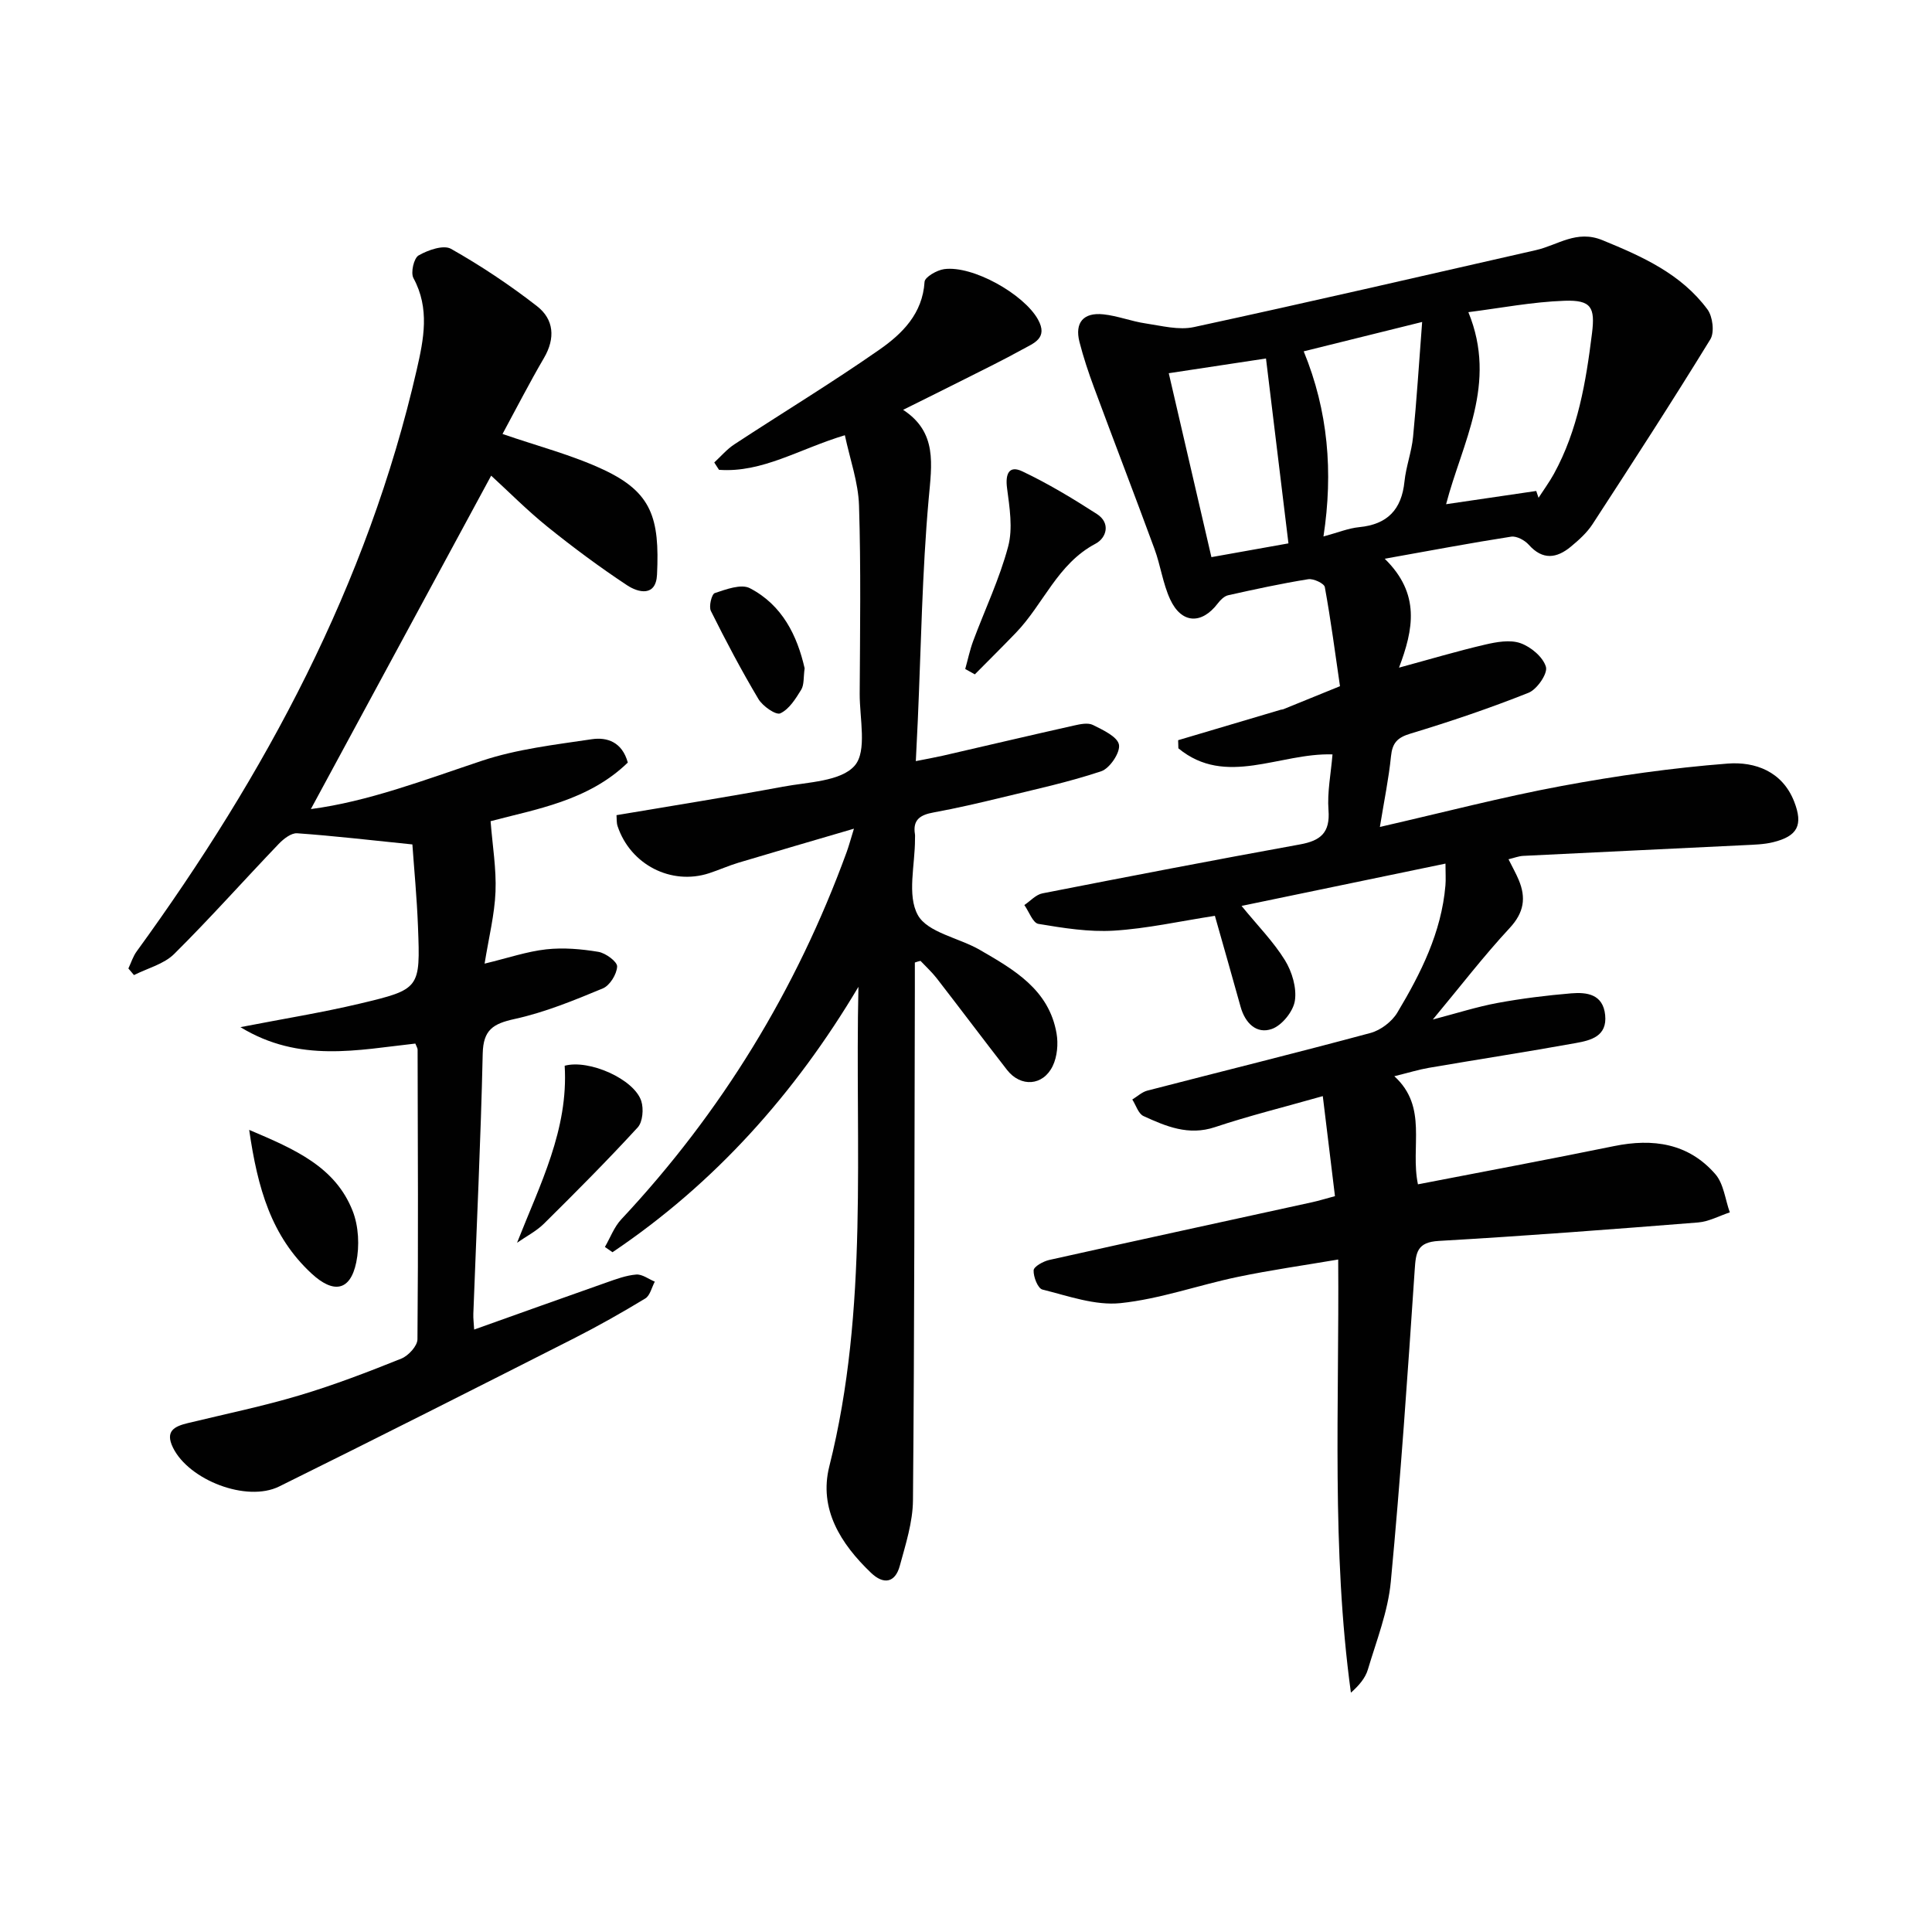
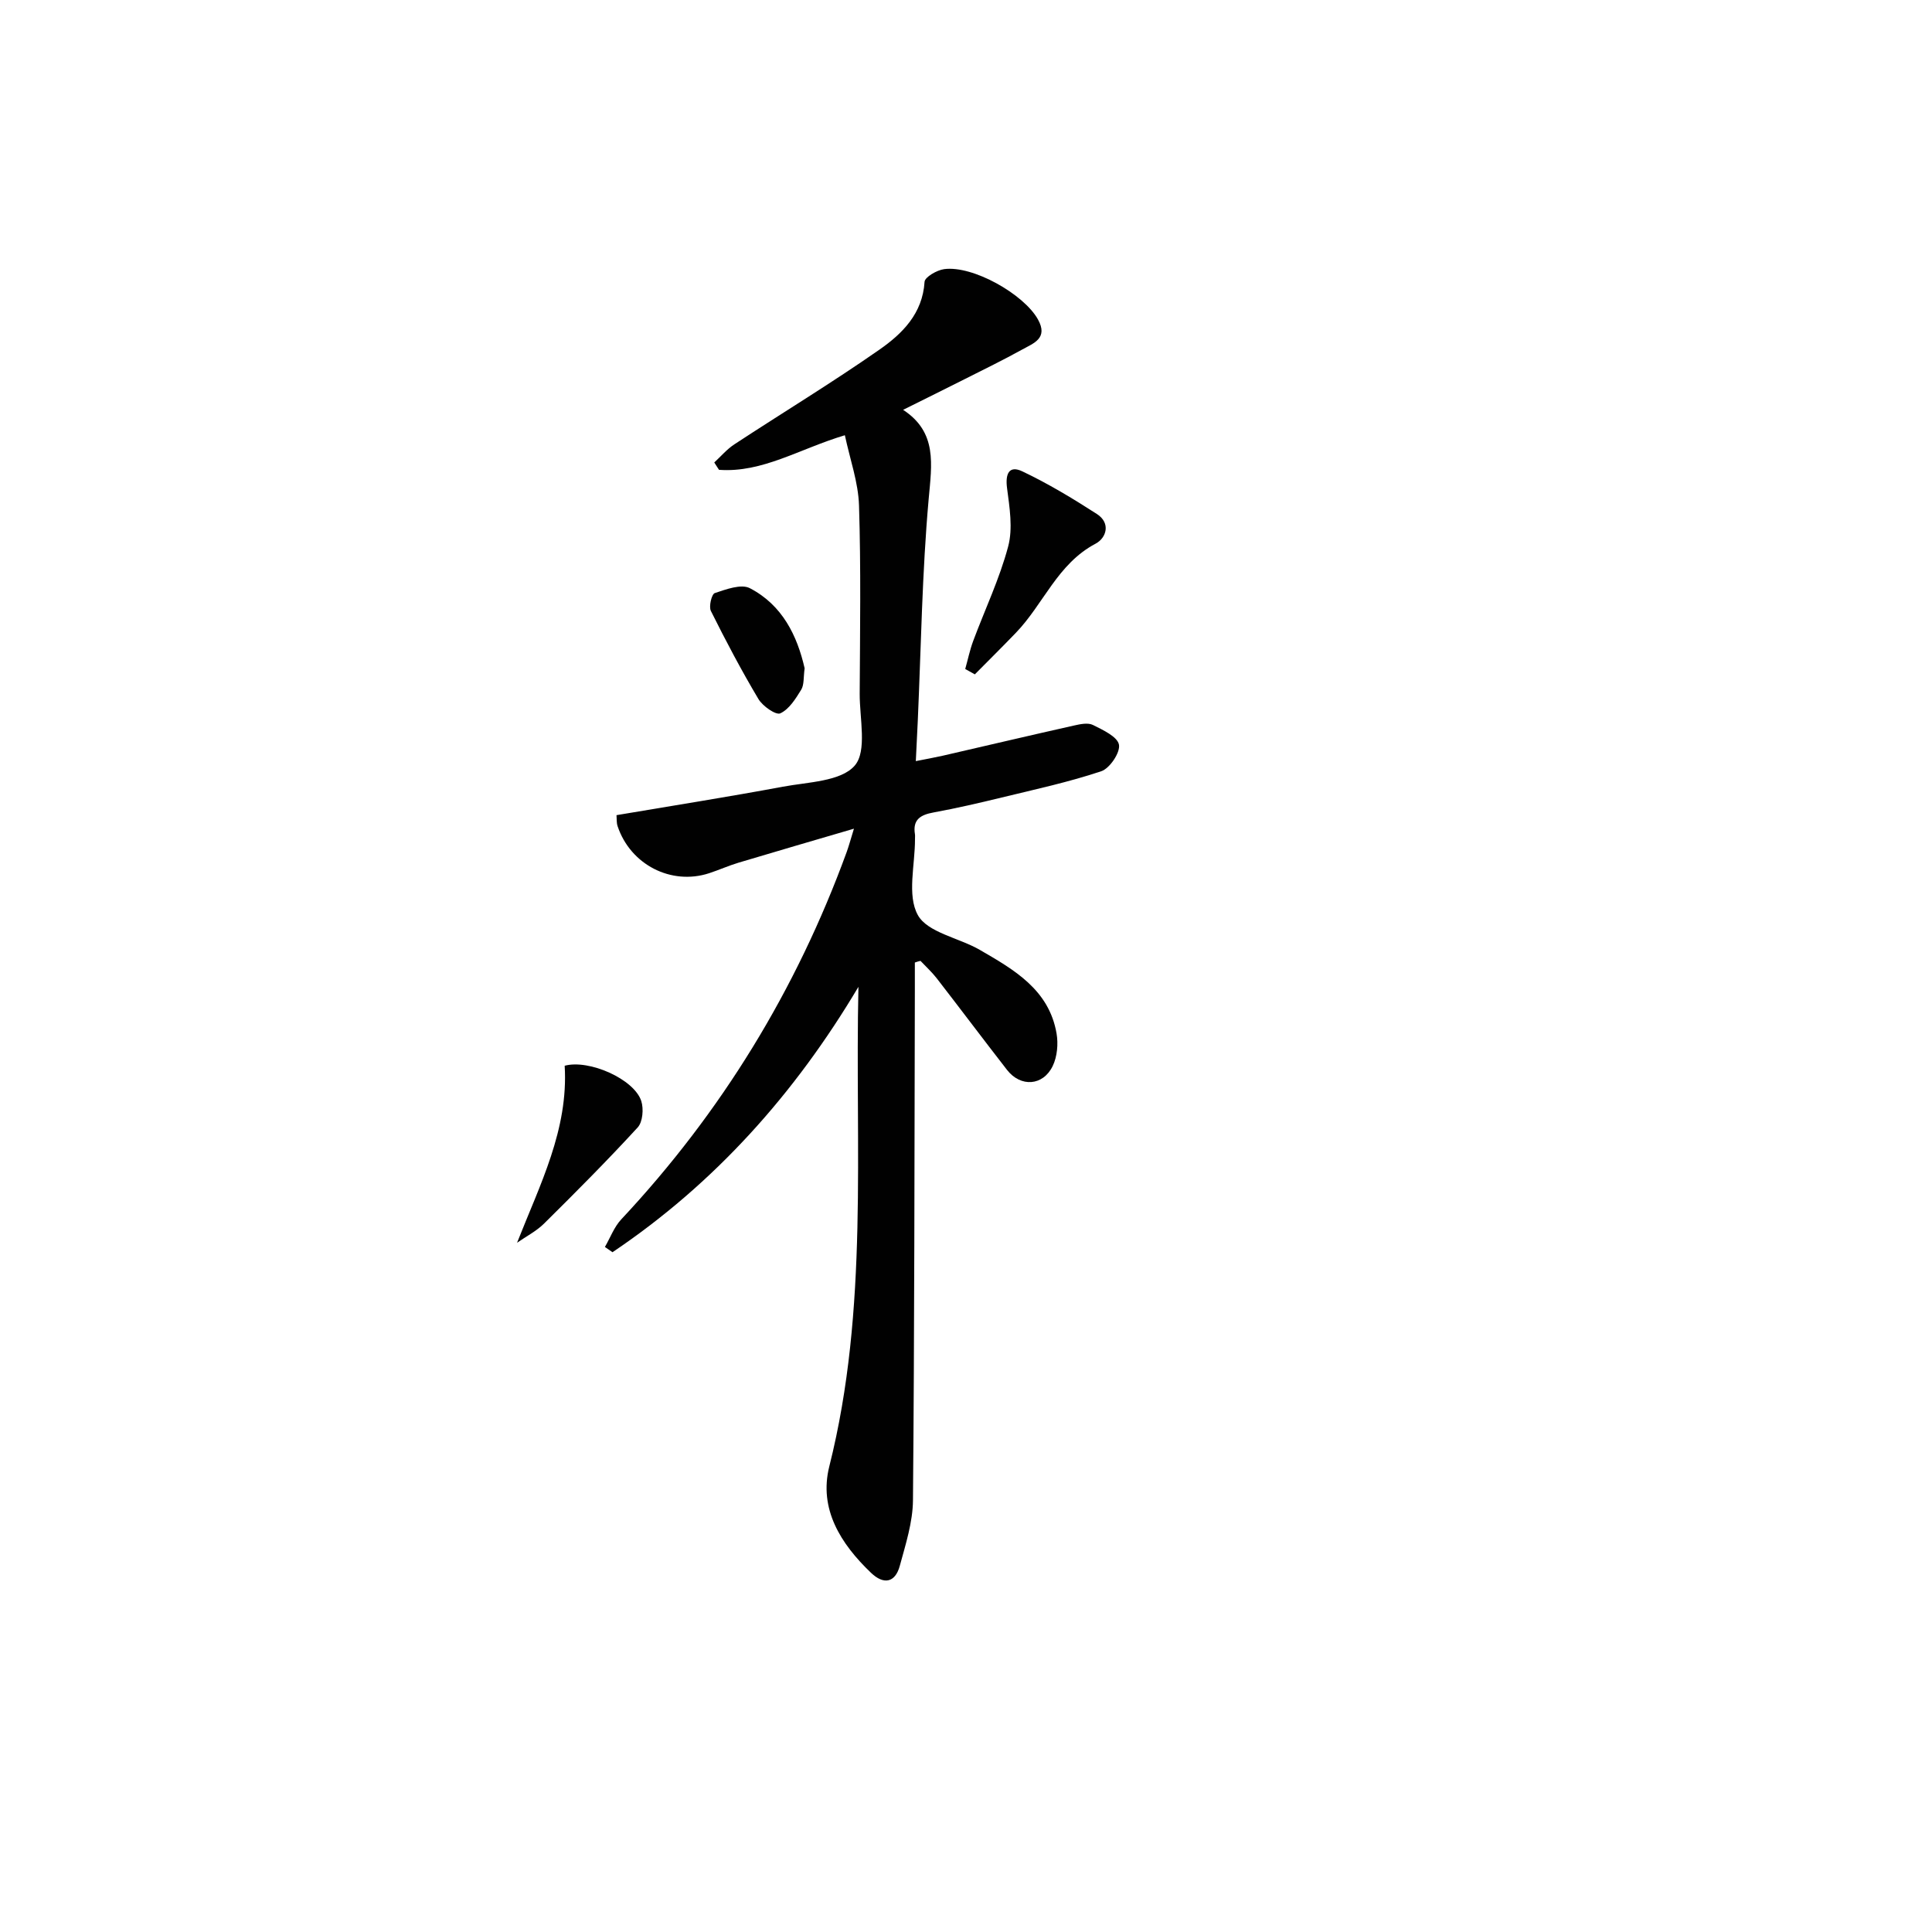
<svg xmlns="http://www.w3.org/2000/svg" enable-background="new 0 0 400 400" viewBox="0 0 400 400">
  <g fill="#010101">
-     <path d="m275.88 156.19c-10.97-.35-22.1 6.84-31.91-1.26-.02-.56-.03-1.12-.05-1.68 7.09-2.1 14.17-4.21 21.26-6.31.16-.05.34-.03.49-.09 3.92-1.59 7.84-3.18 11.76-4.78-1-6.85-1.9-13.71-3.14-20.52-.14-.76-2.35-1.8-3.43-1.63-5.56.89-11.08 2.09-16.58 3.32-.81.18-1.61.98-2.15 1.69-3.36 4.41-7.53 4.22-9.87-.86-1.51-3.28-1.98-7.02-3.24-10.43-4.1-11.16-8.38-22.25-12.51-33.4-1.15-3.1-2.2-6.25-3.02-9.45-1.01-3.98.81-6.15 4.95-5.71 2.95.31 5.8 1.45 8.74 1.88 3.31.49 6.86 1.44 10 .76 23.65-5.11 47.23-10.57 70.84-15.94 4.52-1.03 8.39-4.26 13.76-2.05 8.27 3.39 16.28 6.97 21.73 14.33 1.09 1.47 1.49 4.74.6 6.19-7.91 12.89-16.14 25.59-24.39 38.27-1.16 1.78-2.83 3.28-4.48 4.65-2.94 2.44-5.85 2.85-8.73-.39-.83-.93-2.51-1.84-3.64-1.67-8.32 1.29-16.59 2.86-26.18 4.57 7.44 7.27 5.95 14.64 2.96 22.55 6.44-1.75 12.07-3.43 17.78-4.76 2.39-.56 5.2-1.07 7.36-.31 2.17.76 4.69 2.88 5.28 4.91.4 1.39-1.85 4.66-3.6 5.36-8.01 3.19-16.2 5.96-24.46 8.46-2.73.82-3.74 1.94-4.02 4.69-.46 4.57-1.4 9.09-2.3 14.63 13.15-3.01 25.3-6.19 37.62-8.48 11.37-2.11 22.88-3.75 34.4-4.64 5.63-.43 11.3 1.6 13.75 7.86 1.9 4.86.73 7.17-4.36 8.42-1.91.47-3.93.51-5.91.61-15.28.75-30.56 1.46-45.84 2.22-.93.05-1.85.42-3.03.7.82 1.65 1.55 2.93 2.11 4.27 1.56 3.71 1.11 6.75-1.86 9.96-5.4 5.81-10.25 12.14-15.92 18.95 4.96-1.3 9.13-2.64 13.4-3.43 5.04-.93 10.15-1.56 15.26-1.99 3.26-.27 6.58.18 7.02 4.49.45 4.41-2.96 5.24-6.06 5.8-10.12 1.83-20.29 3.39-30.43 5.13-2.1.36-4.15 1-7.16 1.74 7.03 6.4 3.26 14.58 4.89 22.38 13.64-2.64 27.14-5.16 40.59-7.91 8.07-1.65 15.41-.6 20.98 5.8 1.74 2 2.04 5.25 3 7.92-2.19.72-4.34 1.91-6.58 2.09-17.88 1.42-35.77 2.79-53.68 3.82-4.49.26-4.74 2.37-4.98 5.98-1.45 21.55-2.92 43.1-4.95 64.59-.58 6.16-2.96 12.17-4.75 18.18-.53 1.77-1.84 3.3-3.51 4.78-4.05-29.64-2.4-59.26-2.63-89.68-6.98 1.19-13.96 2.17-20.84 3.61-8.11 1.69-16.06 4.57-24.24 5.42-5.25.54-10.83-1.49-16.15-2.81-.95-.23-1.89-2.63-1.83-3.98.03-.78 1.99-1.87 3.24-2.15 18.14-4.05 36.3-7.98 54.46-11.96 1.29-.28 2.56-.68 4.69-1.25-.81-6.69-1.62-13.33-2.52-20.71-8.18 2.32-15.34 4.09-22.32 6.42-5.48 1.83-10.14-.16-14.8-2.29-1.07-.49-1.56-2.25-2.32-3.43 1.04-.63 2-1.55 3.12-1.84 15.4-3.99 30.85-7.8 46.21-11.94 2.1-.57 4.41-2.33 5.53-4.19 4.88-8.15 9.14-16.62 9.97-26.34.11-1.25.01-2.51.01-4.53-14.39 2.99-28.1 5.83-42.22 8.76 3.34 4.09 6.6 7.39 8.98 11.24 1.47 2.38 2.47 5.73 2.06 8.39-.34 2.22-2.68 5.12-4.78 5.85-3.18 1.11-5.53-1.24-6.46-4.6-1.72-6.21-3.5-12.4-5.32-18.83-7.3 1.13-14.08 2.65-20.91 3.07-5.17.32-10.47-.54-15.63-1.4-1.15-.19-1.95-2.55-2.91-3.9 1.24-.83 2.39-2.16 3.75-2.42 17.75-3.48 35.51-6.9 53.31-10.13 4.27-.77 6.27-2.42 5.91-7.1-.28-3.72.5-7.51.83-11.54zm42.18-54.54c.16.47.32.94.48 1.41 1.07-1.65 2.24-3.25 3.19-4.97 4.97-9.06 6.63-19.03 7.88-29.11.66-5.35-.15-6.9-5.69-6.71-6.66.23-13.28 1.52-19.91 2.36 6.1 14.86-1.3 27.04-4.61 39.76 6.35-.93 12.5-1.84 18.66-2.74zm-48.14-28.91c5.05 12.32 6.13 24.96 4.09 38.33 2.97-.8 5.16-1.71 7.41-1.93 5.84-.57 8.77-3.65 9.36-9.44.32-3.11 1.48-6.14 1.78-9.25.75-7.63 1.23-15.28 1.88-23.79-9.01 2.23-16.5 4.09-24.52 6.08zm-27.94 4.53c2.99 12.89 5.86 25.28 8.83 38.08 5.65-1.01 10.81-1.93 15.95-2.85-1.57-12.97-3.1-25.52-4.65-38.28-6.83 1.03-13.33 2.02-20.13 3.05z" />
-     <path d="m104.04 89.85c7.28 2.52 14.4 4.34 20.94 7.41 9.94 4.67 11.61 9.97 11.05 21.71-.22 4.61-3.84 3.77-6.22 2.19-5.67-3.75-11.15-7.82-16.45-12.09-4.24-3.42-8.09-7.32-11.67-10.59-12.5 23.12-24.94 46.11-37.33 69.03 11.84-1.55 23.51-6.03 35.38-9.99 7.28-2.43 15.12-3.33 22.77-4.47 3.19-.48 6.31.58 7.47 4.83-8.23 7.99-19.22 9.68-28.41 12.14.4 5.1 1.21 9.87 1.02 14.6s-1.38 9.43-2.26 14.89c4.9-1.18 8.78-2.52 12.77-2.96 3.55-.39 7.25-.07 10.79.52 1.51.25 3.93 2.04 3.88 3.04-.07 1.59-1.51 3.93-2.96 4.53-5.95 2.47-12 4.96-18.26 6.33-4.46.98-6.5 2.23-6.61 7.18-.4 17.95-1.27 35.89-1.94 53.83-.04.98.1 1.97.17 3.29 9.27-3.3 18.3-6.55 27.36-9.73 2.02-.71 4.1-1.49 6.19-1.66 1.24-.1 2.56.94 3.85 1.47-.64 1.19-.98 2.89-1.98 3.49-4.83 2.93-9.77 5.72-14.81 8.28-20.29 10.29-40.59 20.56-60.98 30.64-6.75 3.33-18.69-1.33-21.98-8.03-1.71-3.48.32-4.43 3.1-5.1 7.72-1.87 15.52-3.48 23.12-5.75 7.14-2.13 14.14-4.82 21.06-7.6 1.46-.59 3.32-2.62 3.33-3.99.18-19.99.08-39.98.03-59.97 0-.31-.22-.62-.47-1.26-11.83 1.29-23.98 4.07-36.21-3.4 8.99-1.75 16.92-3.02 24.71-4.87 12.5-2.97 12.54-3.13 12.05-15.91-.23-6.08-.82-12.14-1.16-17.05-8.56-.87-16.19-1.77-23.85-2.31-1.24-.09-2.84 1.17-3.84 2.22-7.24 7.56-14.2 15.4-21.63 22.77-2.13 2.11-5.51 2.95-8.32 4.37-.39-.46-.78-.91-1.16-1.37.57-1.19.96-2.51 1.73-3.55 26.62-36.63 47.77-75.89 57.97-120.41 1.45-6.33 2.74-12.67-.68-18.97-.61-1.13.08-4.14 1.07-4.7 1.94-1.11 5.16-2.24 6.71-1.36 6.19 3.5 12.17 7.49 17.79 11.86 3.52 2.73 3.85 6.64 1.45 10.74-3 5.13-5.72 10.45-8.58 15.73z" />
-     <path d="m189.41 199.28v5.86c-.09 35.16-.08 70.32-.39 105.48-.04 4.54-1.52 9.13-2.73 13.58-.96 3.52-3.35 3.93-5.95 1.44-6.28-6-10.86-13.22-8.64-22.05 8.23-32.72 5.27-66.01 6.03-99.28-13.15 22.12-29.75 40.7-50.92 54.95-.52-.36-1.05-.72-1.57-1.09 1.12-1.93 1.91-4.15 3.4-5.73 20.75-22.17 36.26-47.54 46.66-76.05.44-1.22.78-2.48 1.5-4.82-8.48 2.49-16.2 4.73-23.9 7.04-2.06.62-4.04 1.51-6.08 2.18-7.85 2.56-16.29-1.76-18.95-9.73-.25-.74-.17-1.59-.23-2.29 11.64-1.97 23.07-3.77 34.44-5.89 5.19-.97 12-1.07 14.87-4.36 2.61-2.99 1.02-9.77 1.04-14.88.07-13 .27-26.01-.14-38.99-.15-4.78-1.86-9.51-2.93-14.54-9.44 2.83-17.08 7.82-26.06 7.16-.33-.51-.65-1.01-.98-1.52 1.38-1.27 2.62-2.75 4.17-3.76 10-6.56 20.24-12.77 30.04-19.61 4.71-3.29 8.92-7.43 9.33-14.03.06-.99 2.56-2.43 4.06-2.63 5.93-.8 16.48 5.17 19.41 10.4 2.2 3.94-.93 4.95-3.26 6.25-3.92 2.17-7.95 4.13-11.95 6.15-4.01 2.02-8.03 4.01-12.7 6.33 7.12 4.66 5.93 11.27 5.29 18.48-1.36 15.22-1.57 30.54-2.25 45.83-.12 2.6-.25 5.21-.41 8.42 2.17-.43 3.91-.74 5.63-1.13 9.04-2.08 18.07-4.21 27.13-6.24 1.28-.29 2.89-.63 3.92-.11 2.06 1.03 5.07 2.42 5.38 4.08.3 1.62-1.91 4.91-3.67 5.5-6.73 2.25-13.71 3.76-20.63 5.44-4.67 1.14-9.37 2.22-14.09 3.09-2.7.49-4.35 1.47-3.85 4.51.05.32 0 .67.01 1 .02 5.33-1.68 11.61.58 15.72 2 3.64 8.49 4.71 12.82 7.21 7.08 4.1 14.35 8.23 15.91 17.32.37 2.15.14 4.78-.79 6.72-2.01 4.17-6.64 4.44-9.46.83-4.9-6.3-9.69-12.69-14.58-19-1-1.28-2.22-2.39-3.34-3.58-.41.08-.79.21-1.17.34z" />
+     <path d="m189.41 199.28v5.86c-.09 35.16-.08 70.32-.39 105.48-.04 4.54-1.52 9.13-2.73 13.58-.96 3.52-3.35 3.93-5.95 1.44-6.28-6-10.86-13.22-8.64-22.05 8.23-32.72 5.27-66.01 6.03-99.28-13.15 22.12-29.75 40.7-50.92 54.95-.52-.36-1.05-.72-1.57-1.09 1.12-1.93 1.91-4.15 3.4-5.73 20.75-22.17 36.26-47.54 46.66-76.05.44-1.22.78-2.48 1.5-4.82-8.48 2.49-16.2 4.73-23.9 7.04-2.06.62-4.04 1.51-6.08 2.18-7.85 2.56-16.29-1.76-18.95-9.73-.25-.74-.17-1.59-.23-2.29 11.64-1.97 23.07-3.77 34.44-5.89 5.19-.97 12-1.07 14.87-4.36 2.61-2.99 1.02-9.77 1.04-14.88.07-13 .27-26.01-.14-38.99-.15-4.78-1.86-9.51-2.93-14.54-9.44 2.83-17.08 7.82-26.06 7.16-.33-.51-.65-1.01-.98-1.52 1.38-1.27 2.62-2.75 4.17-3.76 10-6.56 20.24-12.77 30.04-19.61 4.71-3.29 8.92-7.43 9.33-14.03.06-.99 2.56-2.43 4.06-2.63 5.93-.8 16.48 5.17 19.41 10.4 2.2 3.94-.93 4.95-3.26 6.25-3.92 2.17-7.95 4.13-11.95 6.15-4.01 2.02-8.03 4.01-12.7 6.33 7.12 4.66 5.93 11.27 5.29 18.48-1.36 15.22-1.57 30.54-2.25 45.83-.12 2.6-.25 5.21-.41 8.42 2.17-.43 3.91-.74 5.63-1.13 9.04-2.08 18.07-4.21 27.13-6.24 1.28-.29 2.89-.63 3.92-.11 2.06 1.03 5.07 2.42 5.38 4.08.3 1.62-1.91 4.91-3.67 5.5-6.73 2.25-13.71 3.76-20.63 5.44-4.67 1.14-9.37 2.22-14.09 3.09-2.7.49-4.35 1.47-3.85 4.51.05.32 0 .67.01 1 .02 5.33-1.68 11.61.58 15.72 2 3.64 8.49 4.71 12.82 7.21 7.08 4.1 14.35 8.23 15.91 17.32.37 2.15.14 4.78-.79 6.72-2.01 4.17-6.64 4.44-9.46.83-4.9-6.3-9.69-12.69-14.58-19-1-1.28-2.22-2.39-3.34-3.58-.41.08-.79.21-1.17.34" />
    <path d="m199.84 138.51c.54-1.93.95-3.91 1.64-5.78 2.43-6.53 5.47-12.89 7.25-19.59 1-3.75.29-8.08-.23-12.07-.39-2.94.39-4.79 3.14-3.49 5.35 2.53 10.47 5.63 15.46 8.84 2.9 1.87 2 4.95-.3 6.16-7.85 4.15-10.75 12.48-16.44 18.4-2.81 2.92-5.68 5.76-8.53 8.64-.66-.37-1.32-.74-1.99-1.11z" />
-     <path d="m51.59 233.93c9.5 4.03 17.81 7.64 21.41 16.75 1.26 3.19 1.46 7.27.76 10.67-1.25 6.03-4.77 6.48-9.26 2.32-8.34-7.72-11.16-17.66-12.91-29.74z" />
    <path d="m107.05 257.3c4.76-12.1 10.66-23.43 9.86-36.65 5.05-1.37 14.38 2.76 15.86 7.31.52 1.62.3 4.32-.74 5.46-6.27 6.83-12.81 13.4-19.4 19.92-1.6 1.58-3.71 2.65-5.58 3.96z" />
    <path d="m166.59 138.36c-.26 1.87-.08 3.41-.71 4.44-1.15 1.87-2.5 4.05-4.33 4.89-.91.42-3.65-1.49-4.53-2.97-3.53-5.93-6.76-12.05-9.84-18.23-.46-.93.16-3.49.81-3.7 2.33-.77 5.45-1.95 7.26-1.01 6.75 3.5 9.81 9.87 11.34 16.58z" />
  </g>
</svg>